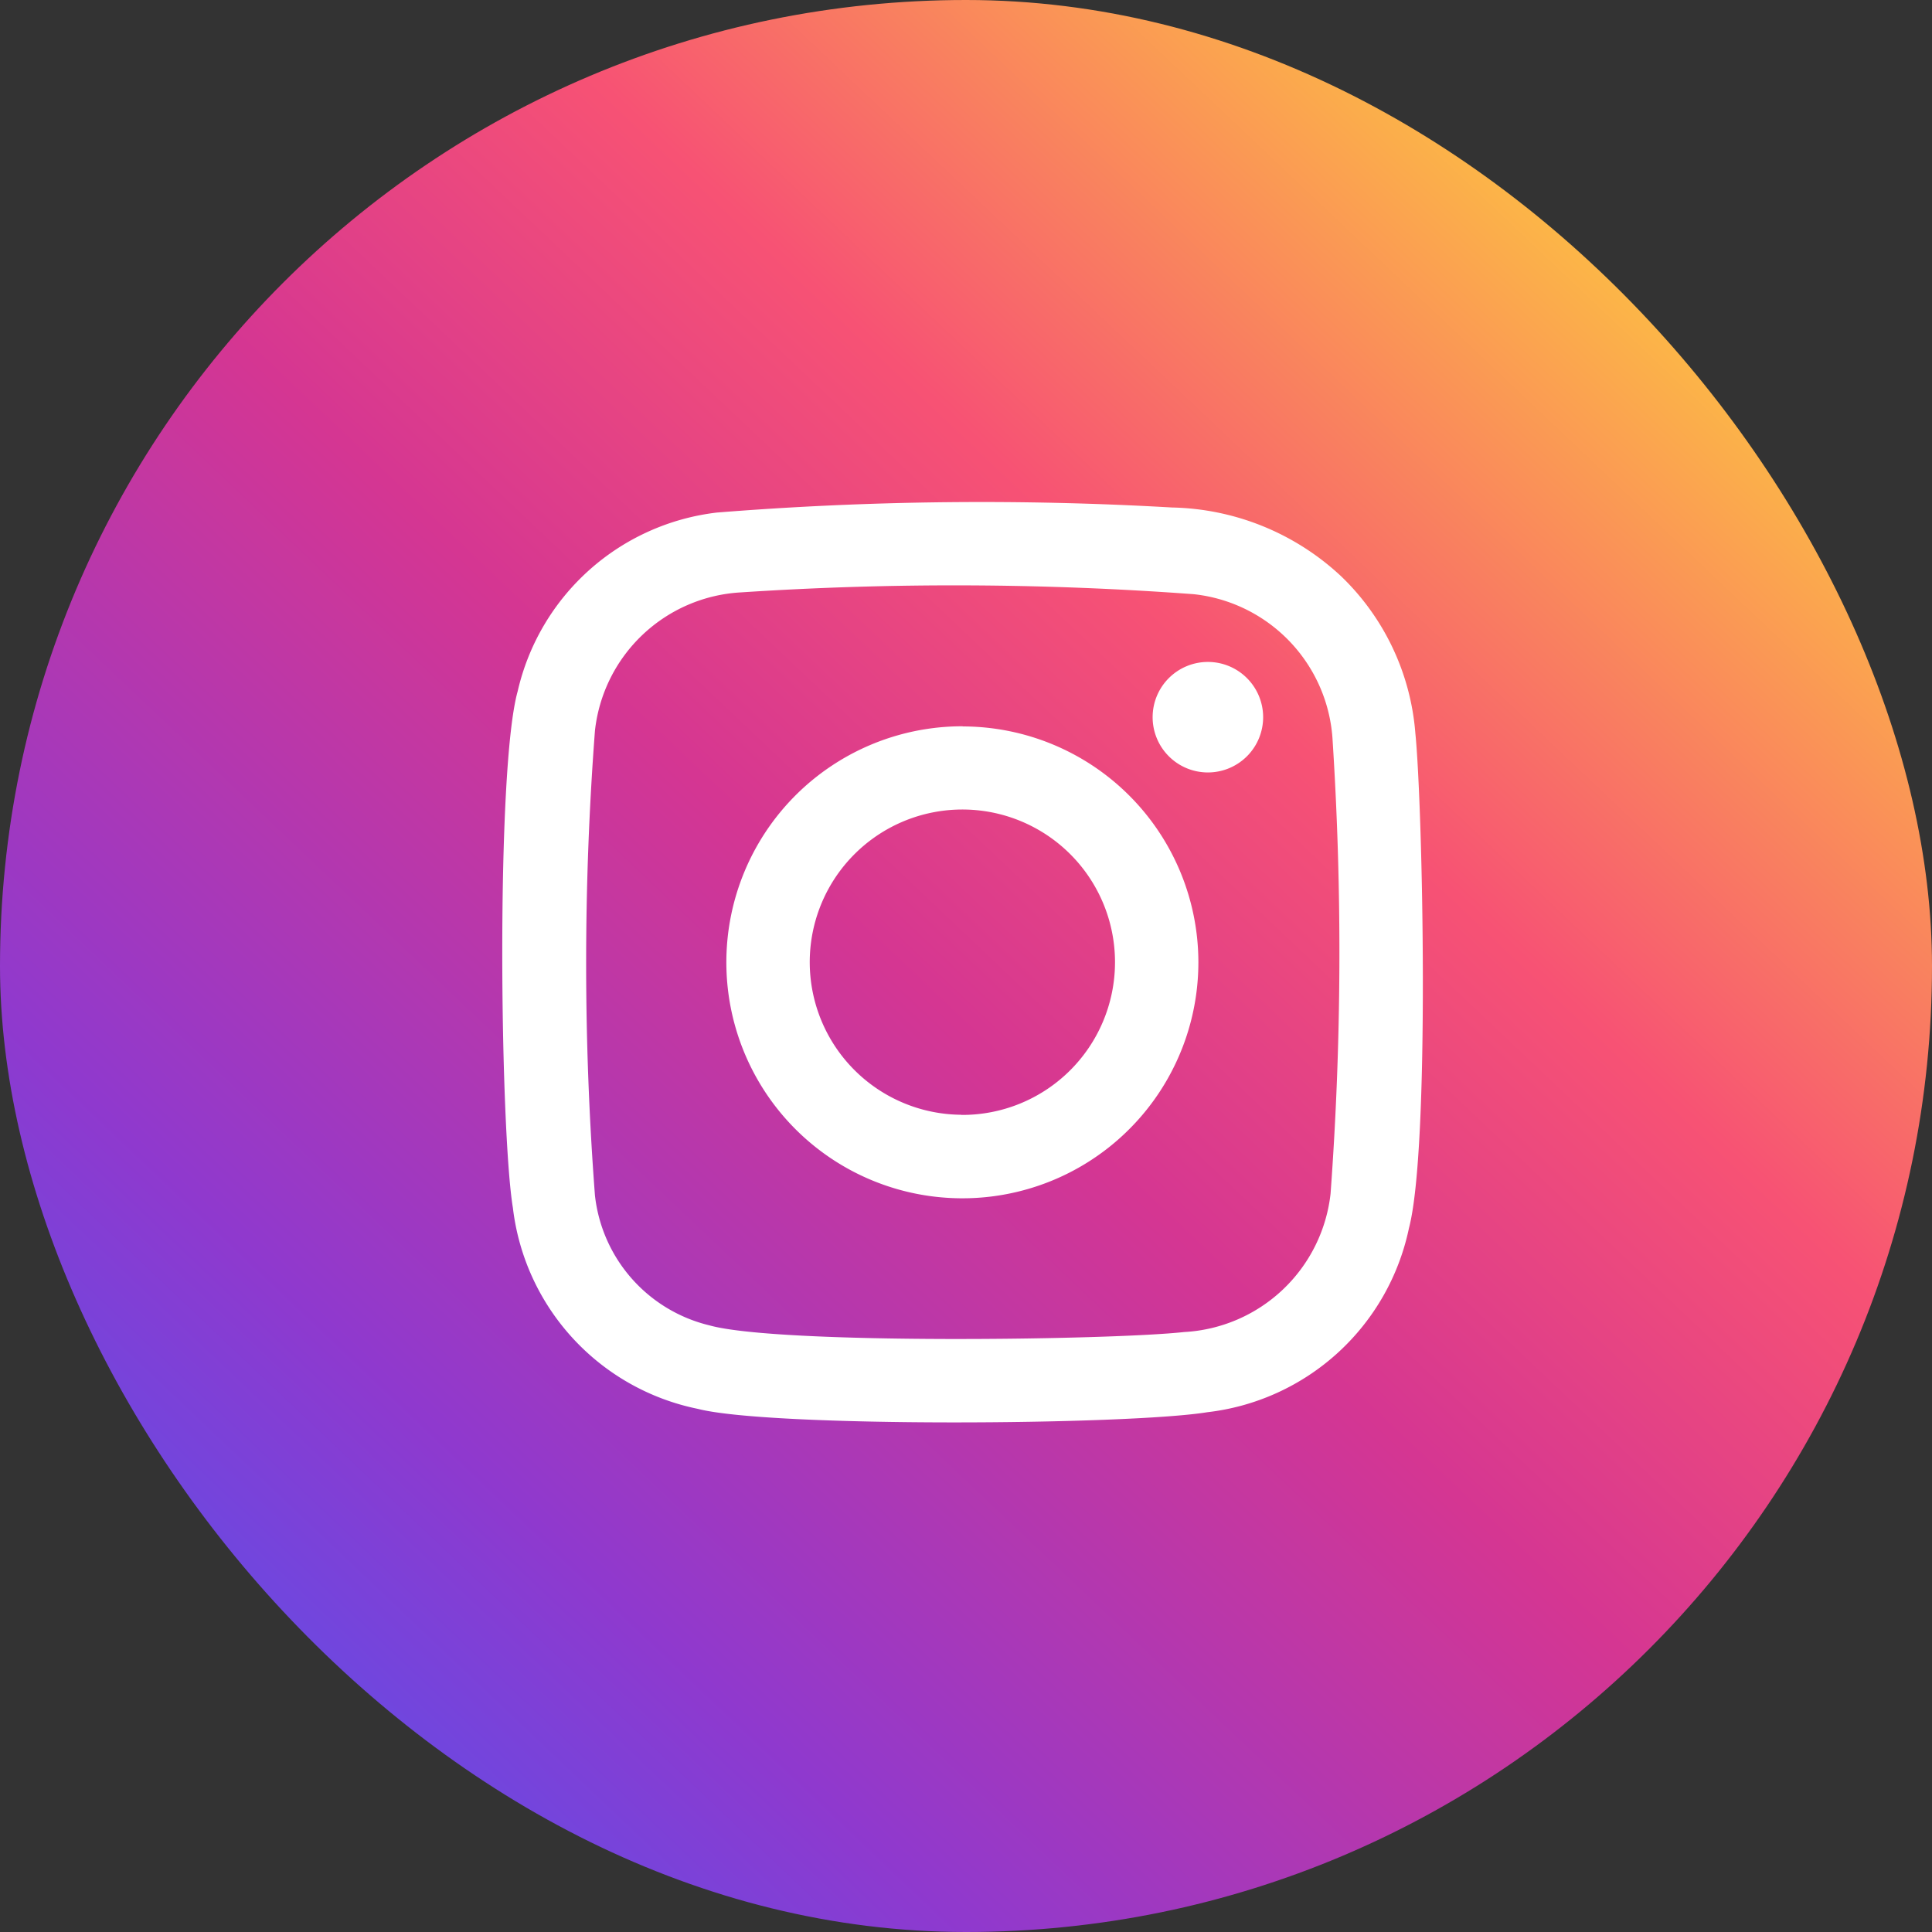
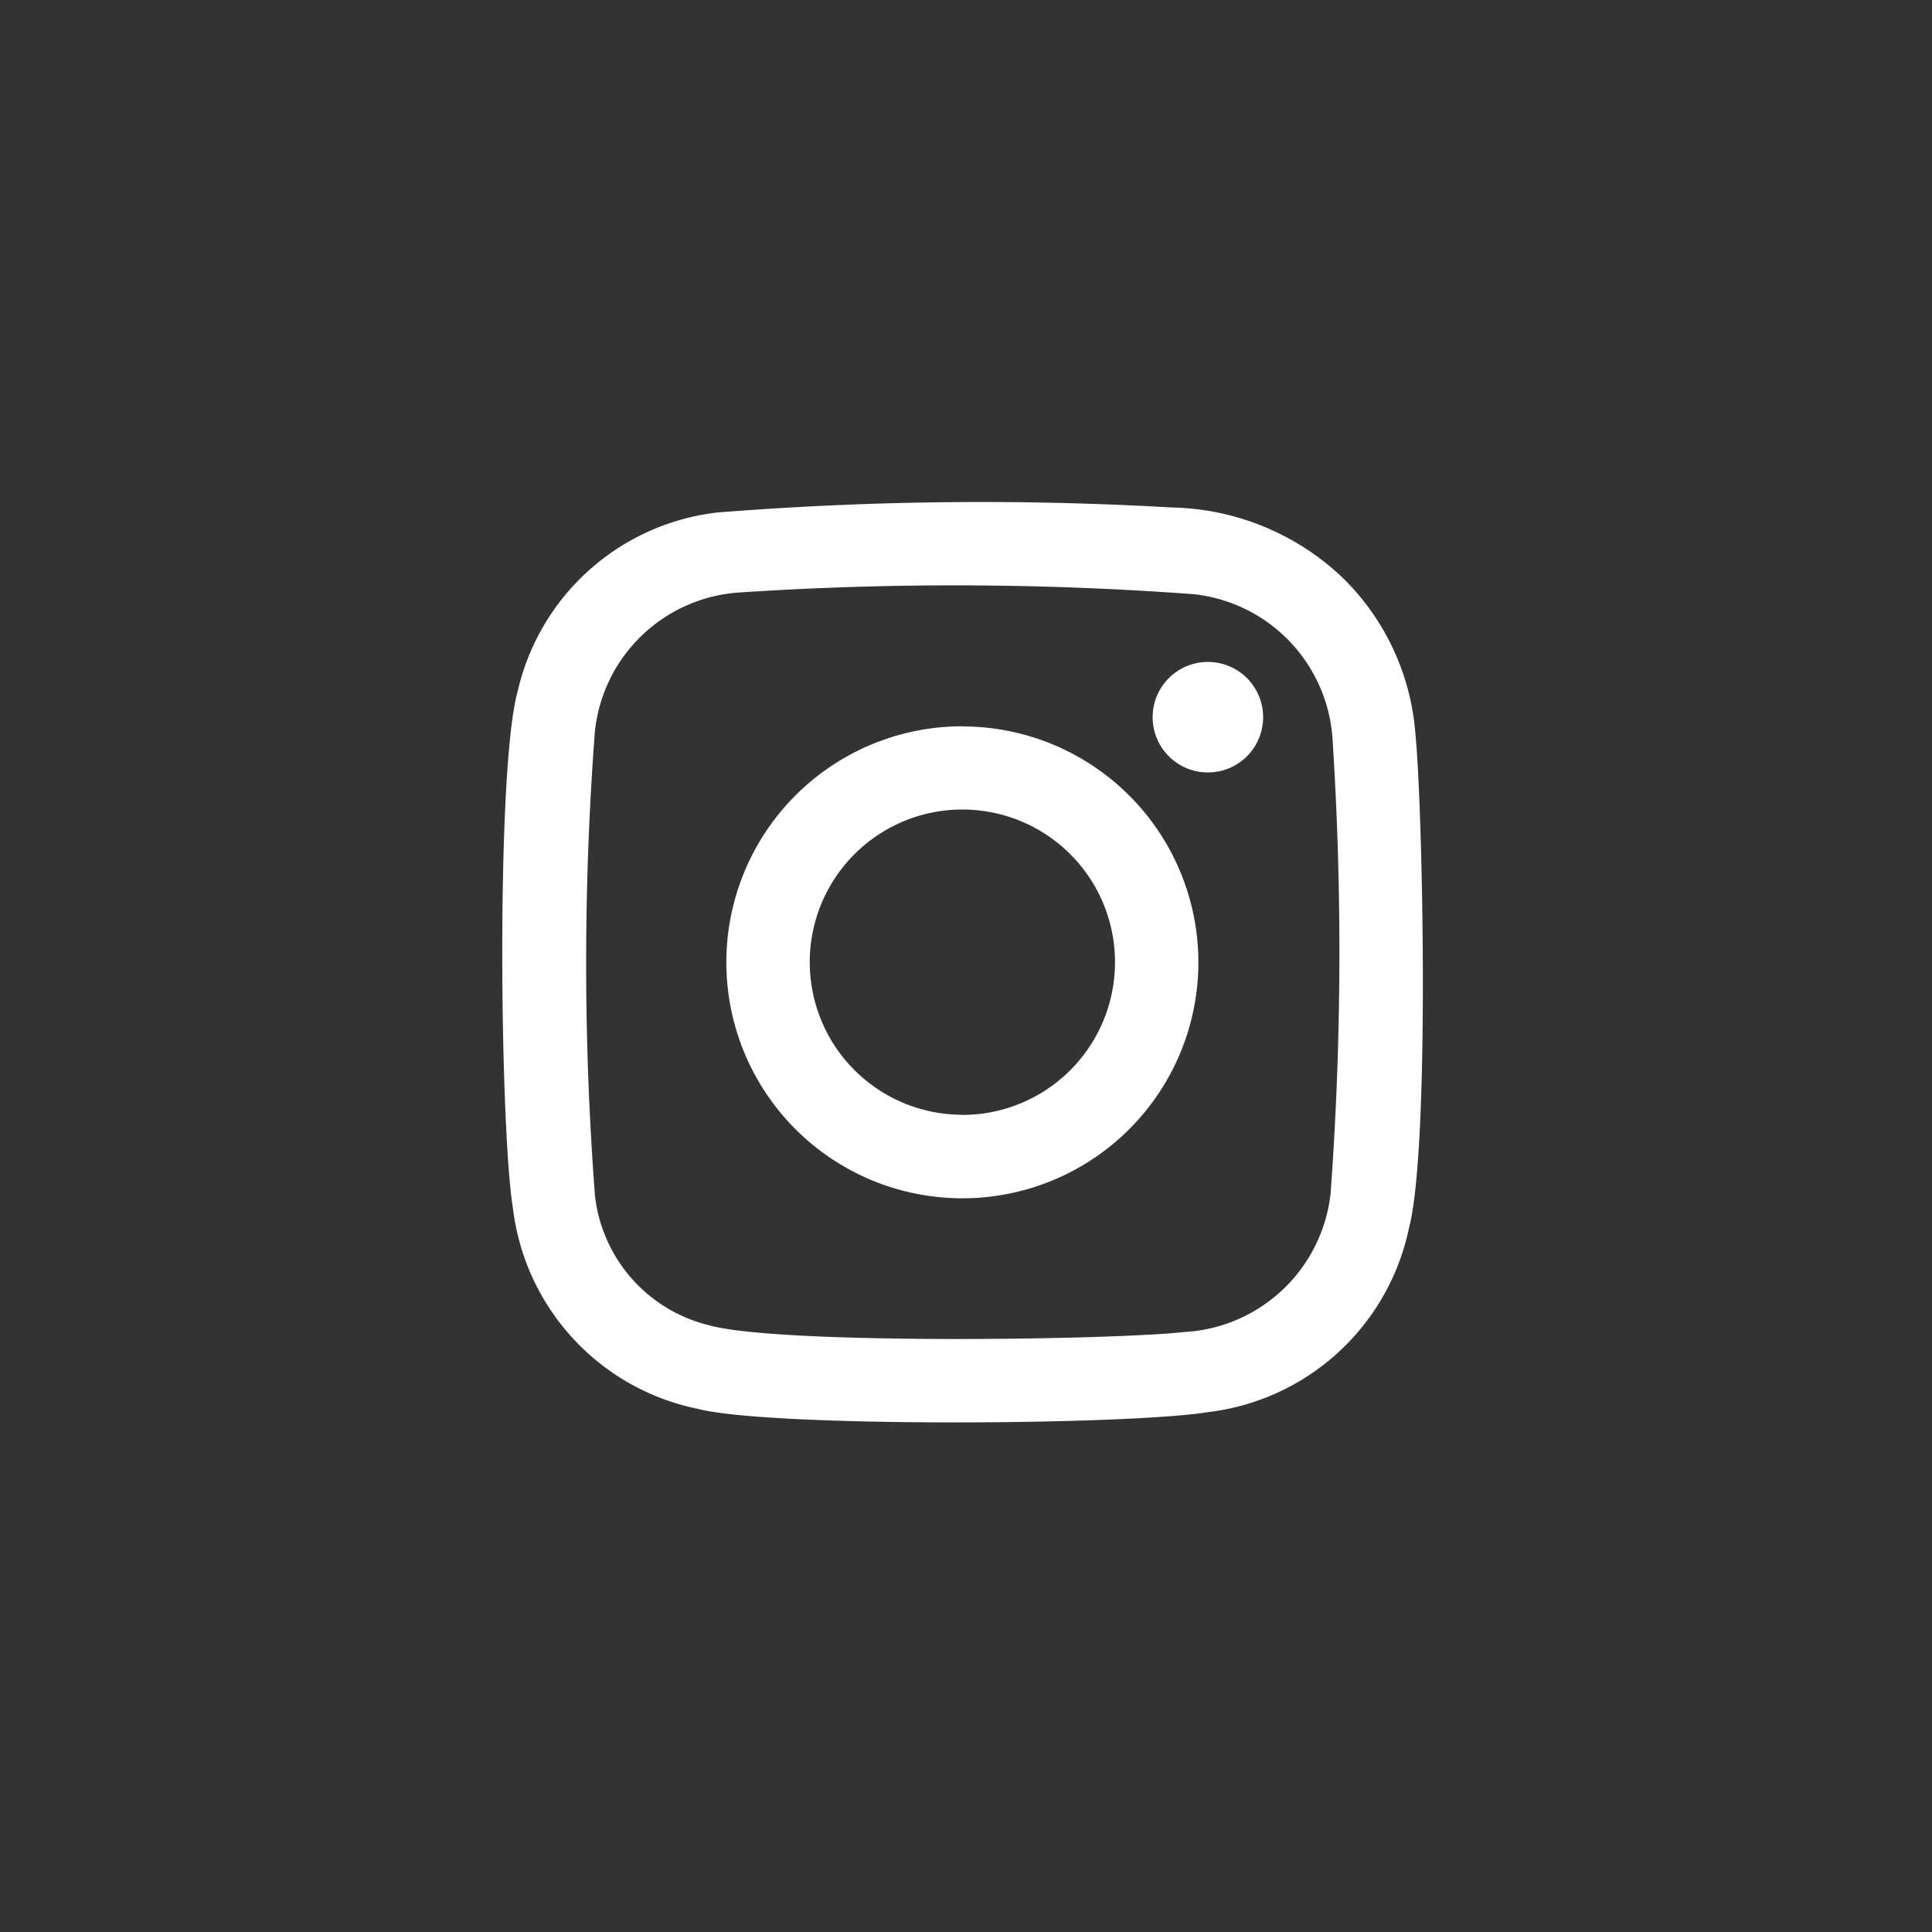
<svg xmlns="http://www.w3.org/2000/svg" width="50" height="50" viewBox="0 0 50 50">
  <rect x="0" y="0" width="50" height="50" fill="#333333" stroke="none" />
  <defs>
    <linearGradient id="linear-gradient" x1="1" x2="0.053" y2="1" gradientUnits="objectBoundingBox">
      <stop offset="0" stop-color="#fbe18a" />
      <stop offset="0.151" stop-color="#fcbb45" />
      <stop offset="0.368" stop-color="#f75274" />
      <stop offset="0.531" stop-color="#d53692" />
      <stop offset="0.774" stop-color="#8f39ce" />
      <stop offset="0.925" stop-color="#5b4fe9" />
      <stop offset="1" stop-color="#5b4fe9" />
    </linearGradient>
  </defs>
  <g id="グループ_640" data-name="グループ 640" transform="translate(-427 -4732)">
-     <rect id="長方形_1557" data-name="長方形 1557" width="50" height="50" rx="25" transform="translate(427 4732)" fill="url(#linear-gradient)" />
    <path id="パス_2592" data-name="パス 2592" d="M105.631,169.885a6.312,6.312,0,0,0-1.927-4.065,6.6,6.6,0,0,0-4.367-1.774,86.047,86.047,0,0,0-11.784.131A6.009,6.009,0,0,0,82.4,168.8c-.568,2.027-.455,11.369-.124,13.373a6.031,6.031,0,0,0,4.785,5.2c1.879.484,11.115.422,13.187.087a6.04,6.04,0,0,0,5.218-4.765C106.013,180.616,105.822,171.763,105.631,169.885Zm-2.192,11.9a4.033,4.033,0,0,1-3.792,3.6c-1.921.211-10.5.326-12.286-.173a3.9,3.9,0,0,1-2.962-3.364,79.523,79.523,0,0,1,0-12.023,4.025,4.025,0,0,1,3.775-3.582,84.02,84.02,0,0,1,11.726.047,4.033,4.033,0,0,1,3.591,3.8A85.478,85.478,0,0,1,103.438,181.789Zm-9.523-12.077a6.108,6.108,0,1,0,6.1,6.111A6.108,6.108,0,0,0,93.916,169.712Zm-.042,10.054a3.95,3.95,0,1,1,3.984-3.915A3.952,3.952,0,0,1,93.874,179.766Zm7.818-10.285a1.43,1.43,0,1,1-1.426-1.434A1.43,1.43,0,0,1,101.692,169.481Z" transform="translate(357.998 4581.088)" fill="#fff" />
  </g>
</svg>